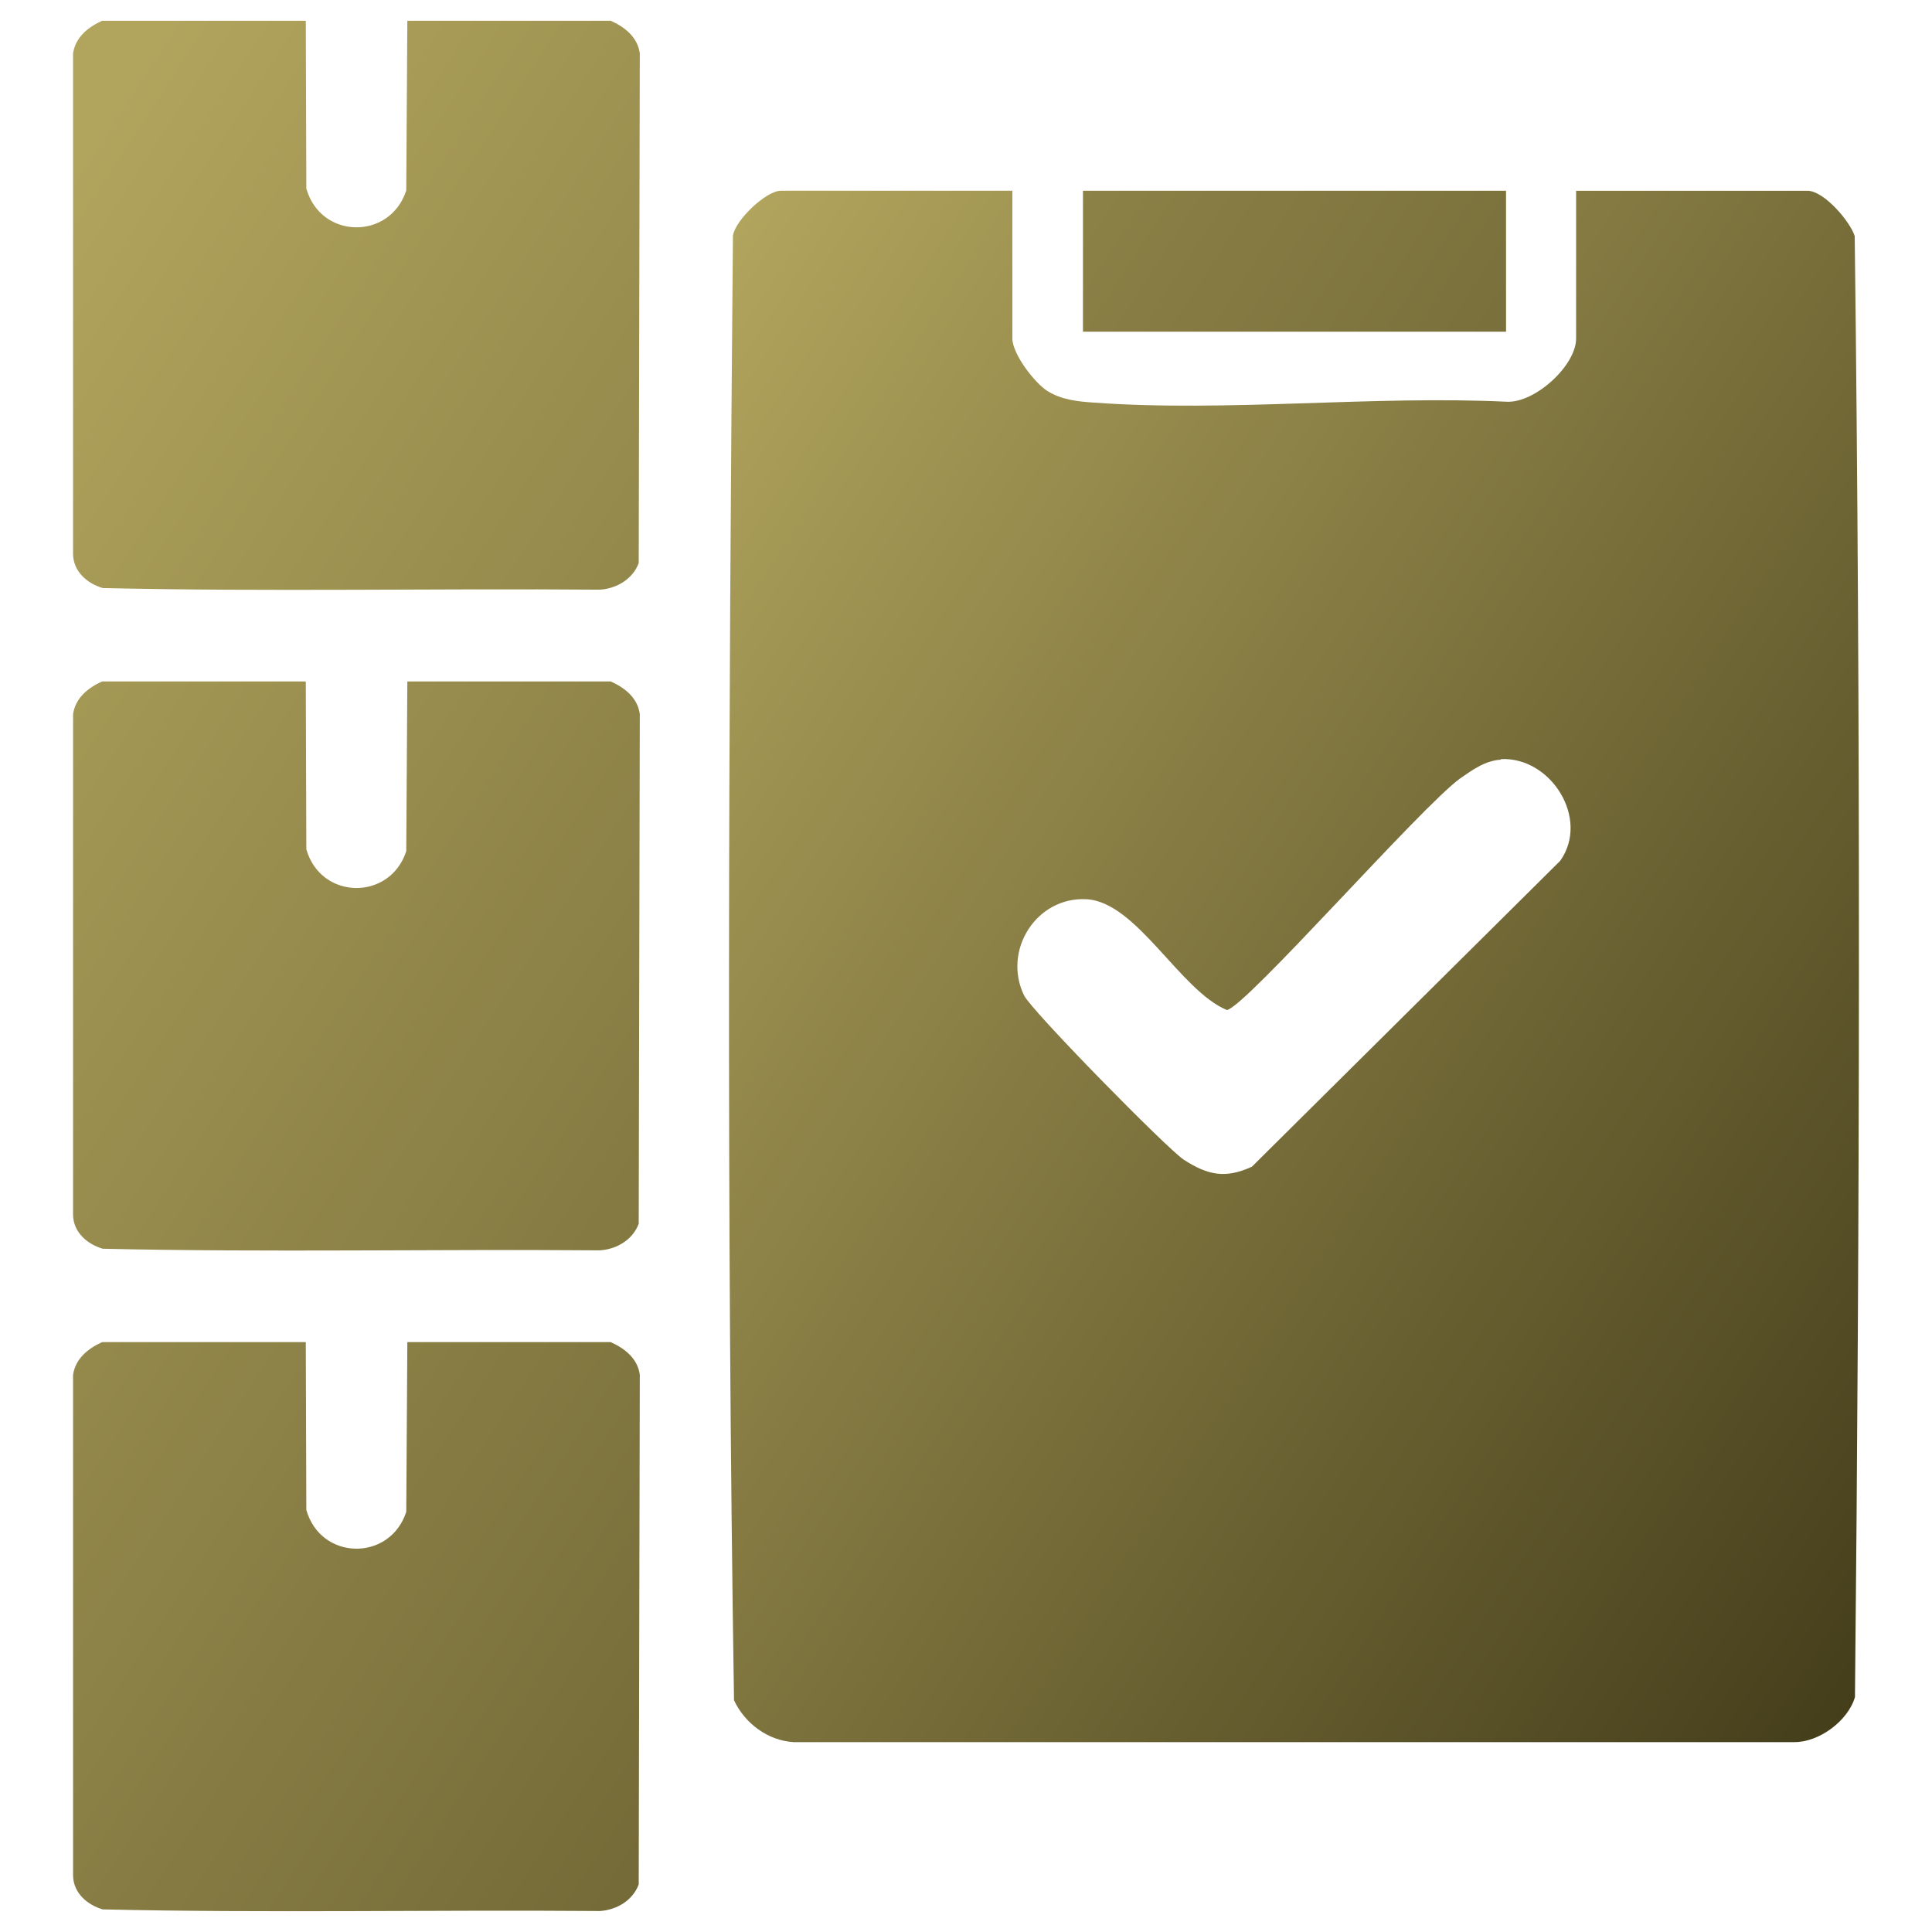
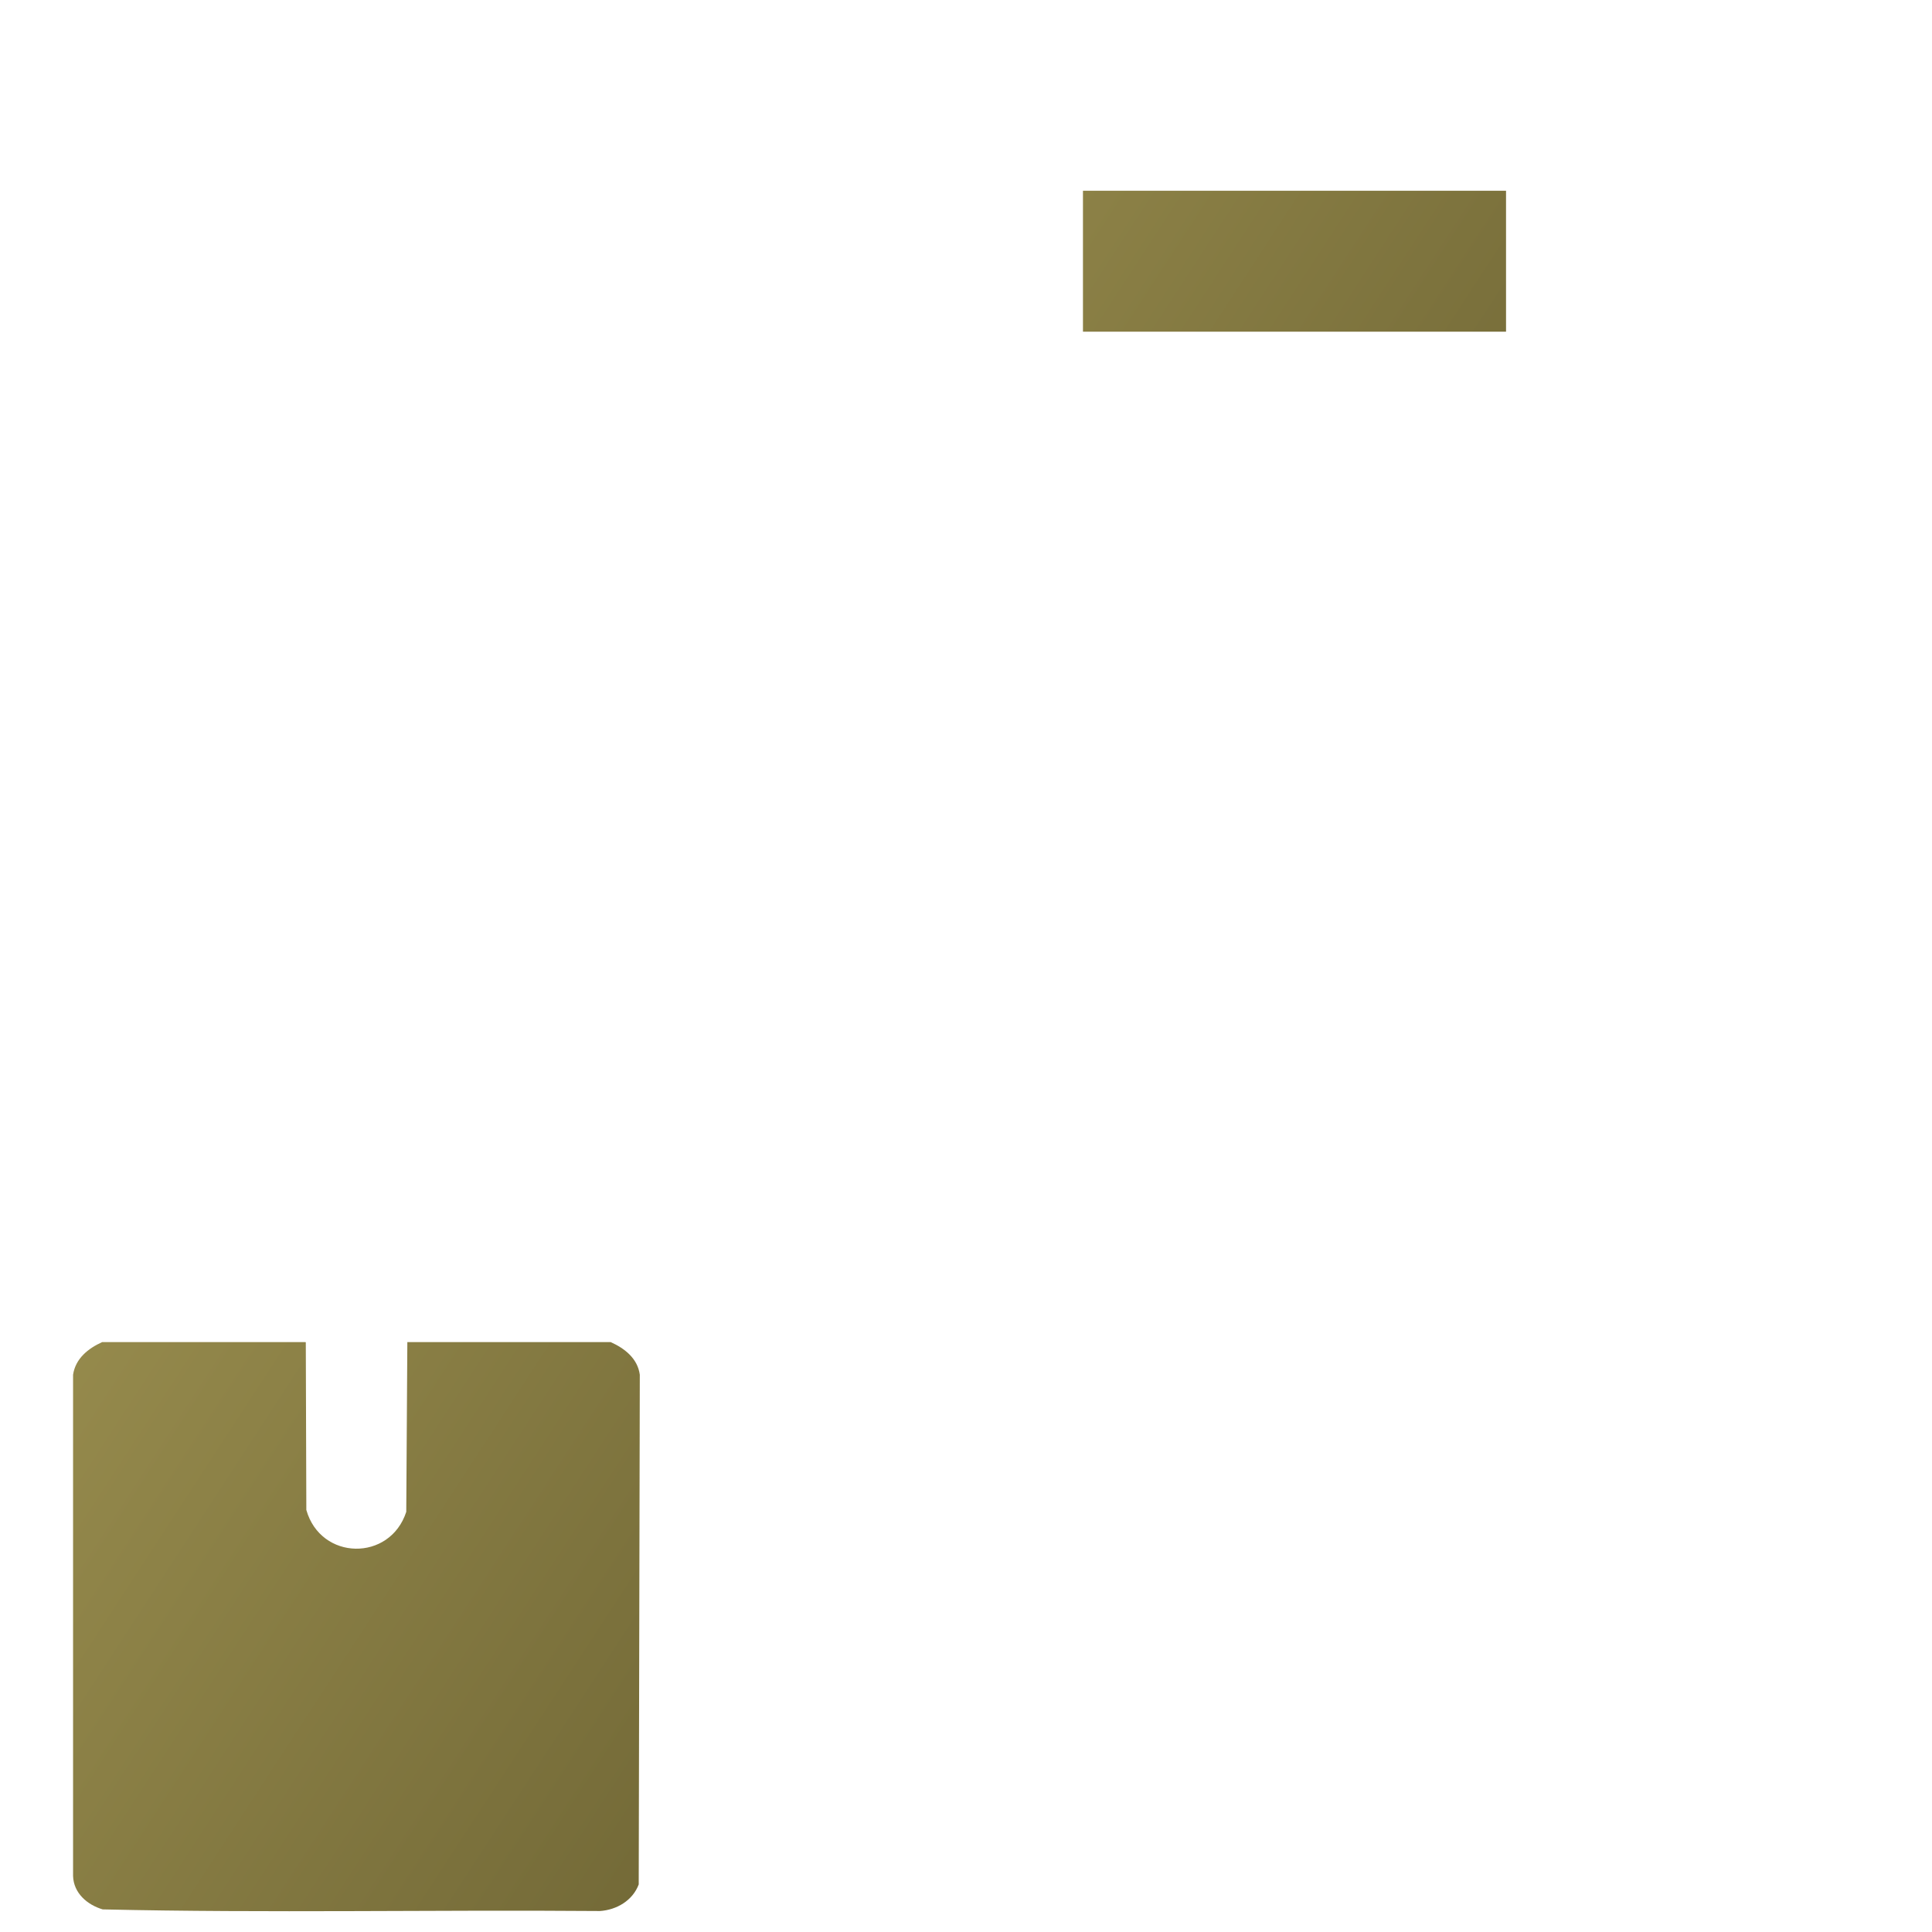
<svg xmlns="http://www.w3.org/2000/svg" version="1.1" id="Layer_1" x="0px" y="0px" viewBox="0 0 100 100" style="enable-background:new 0 0 100 100;" xml:space="preserve">
  <g>
    <linearGradient id="SVGID_1_" gradientUnits="userSpaceOnUse" x1="4.852" y1="95.081" x2="113.361" y2="24.34" gradientTransform="matrix(1 0 0 -1 0 102)">
      <stop offset="0" style="stop-color:#B1A45D" />
      <stop offset="1" style="stop-color:#453E1B" />
    </linearGradient>
-     <path style="fill:url(#SVGID_1_);" d="M15.828,1.089l0.028,8.672c0.745,2.628,4.329,2.685,5.172,0.098l0.056-8.785h10.528   c0.717,0.323,1.391,0.843,1.504,1.687L33.06,29.144c-0.309,0.829-1.138,1.321-2.01,1.377c-8.574-0.07-17.176,0.112-25.736-0.084   c-0.801-0.239-1.504-0.843-1.532-1.729V2.761c0.127-0.843,0.787-1.363,1.504-1.687h10.528L15.828,1.089z" />
    <linearGradient id="SVGID_00000117650560499492872600000006210613722936815801_" gradientUnits="userSpaceOnUse" x1="-10.788" y1="71.08" x2="97.706" y2="0.353" gradientTransform="matrix(1 0 0 -1 0 102)">
      <stop offset="0" style="stop-color:#B1A45D" />
      <stop offset="1" style="stop-color:#453E1B" />
    </linearGradient>
-     <path style="fill:url(#SVGID_00000117650560499492872600000006210613722936815801_);" d="M15.828,35.286l0.028,8.672   c0.745,2.628,4.329,2.685,5.172,0.098l0.056-8.785h10.528c0.717,0.323,1.391,0.843,1.504,1.687L33.06,63.341   c-0.309,0.829-1.138,1.321-2.01,1.377c-8.574-0.07-17.176,0.112-25.736-0.084c-0.801-0.239-1.504-0.843-1.532-1.729V36.958   c0.127-0.843,0.787-1.363,1.504-1.687h10.528L15.828,35.286z" />
    <linearGradient id="SVGID_00000172440484664660390070000009356584296599889570_" gradientUnits="userSpaceOnUse" x1="-26.432" y1="47.087" x2="82.062" y2="-23.654" gradientTransform="matrix(1 0 0 -1 0 102)">
      <stop offset="0" style="stop-color:#B1A45D" />
      <stop offset="1" style="stop-color:#453E1B" />
    </linearGradient>
    <path style="fill:url(#SVGID_00000172440484664660390070000009356584296599889570_);" d="M15.828,69.483l0.028,8.672   c0.745,2.628,4.329,2.685,5.172,0.098l0.056-8.785h10.528c0.717,0.323,1.391,0.843,1.504,1.687L33.06,97.537   c-0.309,0.829-1.138,1.321-2.01,1.377c-8.574-0.07-17.176,0.112-25.736-0.084c-0.801-0.239-1.504-0.843-1.532-1.729V71.155   c0.127-0.843,0.787-1.363,1.504-1.687h10.528L15.828,69.483z" />
    <linearGradient id="SVGID_00000129903110419557105280000016352240399262890669_" gradientUnits="userSpaceOnUse" x1="20.365" y1="118.885" x2="128.874" y2="48.144" gradientTransform="matrix(1 0 0 -1 0 102)">
      <stop offset="0" style="stop-color:#B1A45D" />
      <stop offset="1" style="stop-color:#453E1B" />
    </linearGradient>
    <rect x="56.054" y="9.873" style="fill:url(#SVGID_00000129903110419557105280000016352240399262890669_);" width="21.898" height="7.295" />
    <linearGradient id="SVGID_00000073719708992255283790000000013558115542864818_" gradientUnits="userSpaceOnUse" x1="29.228" y1="25.358" x2="104.768" y2="74.606">
      <stop offset="0" style="stop-color:#B1A45D" />
      <stop offset="1" style="stop-color:#453E1B" />
    </linearGradient>
-     <path style="fill:url(#SVGID_00000073719708992255283790000000013558115542864818_);" d="M96,12.221   c-0.253-0.787-1.602-2.347-2.446-2.347H81.579v7.646c0,1.391-2.094,3.317-3.556,3.275c-6.972-0.337-14.519,0.548-21.421,0.042   c-0.829-0.056-1.644-0.141-2.375-0.59c-0.675-0.422-1.827-1.926-1.827-2.727V9.873H40.411c-0.745,0-2.333,1.49-2.474,2.319   c-0.225,25.23-0.337,50.6,0.056,75.815c0.562,1.195,1.743,2.08,3.078,2.165h51.794c1.293,0.014,2.797-1.11,3.148-2.333   C96.267,62.68,96.309,37.38,96,12.221z M80.75,44.562L64.797,60.389c-1.377,0.633-2.291,0.436-3.528-0.365   c-0.886-0.59-7.885-7.716-8.265-8.504c-1.124-2.319,0.633-5.116,3.233-4.976c2.6,0.141,4.835,4.723,7.267,5.735   c0.984-0.169,10.036-10.513,12.074-11.989c0.647-0.45,1.307-0.928,2.122-0.97l-0.028-0.028   C80.272,39.151,82.31,42.384,80.75,44.562z" />
  </g>
</svg>